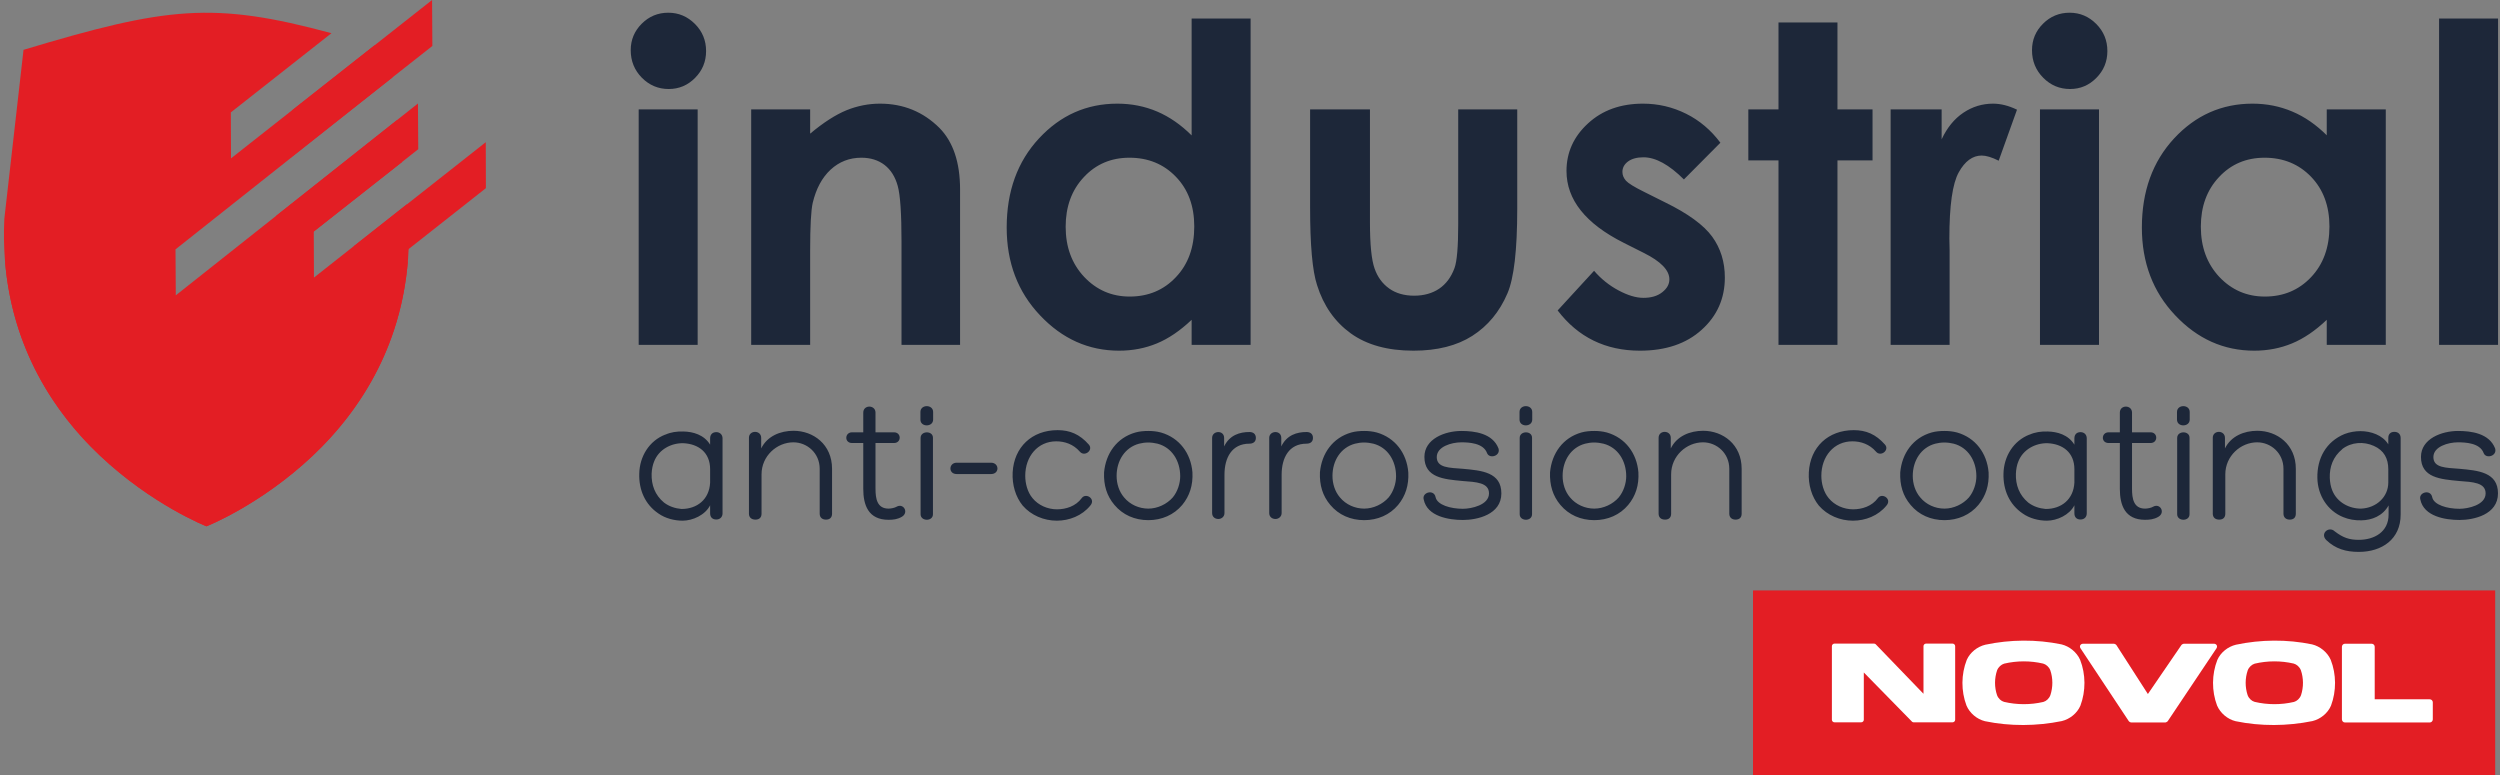
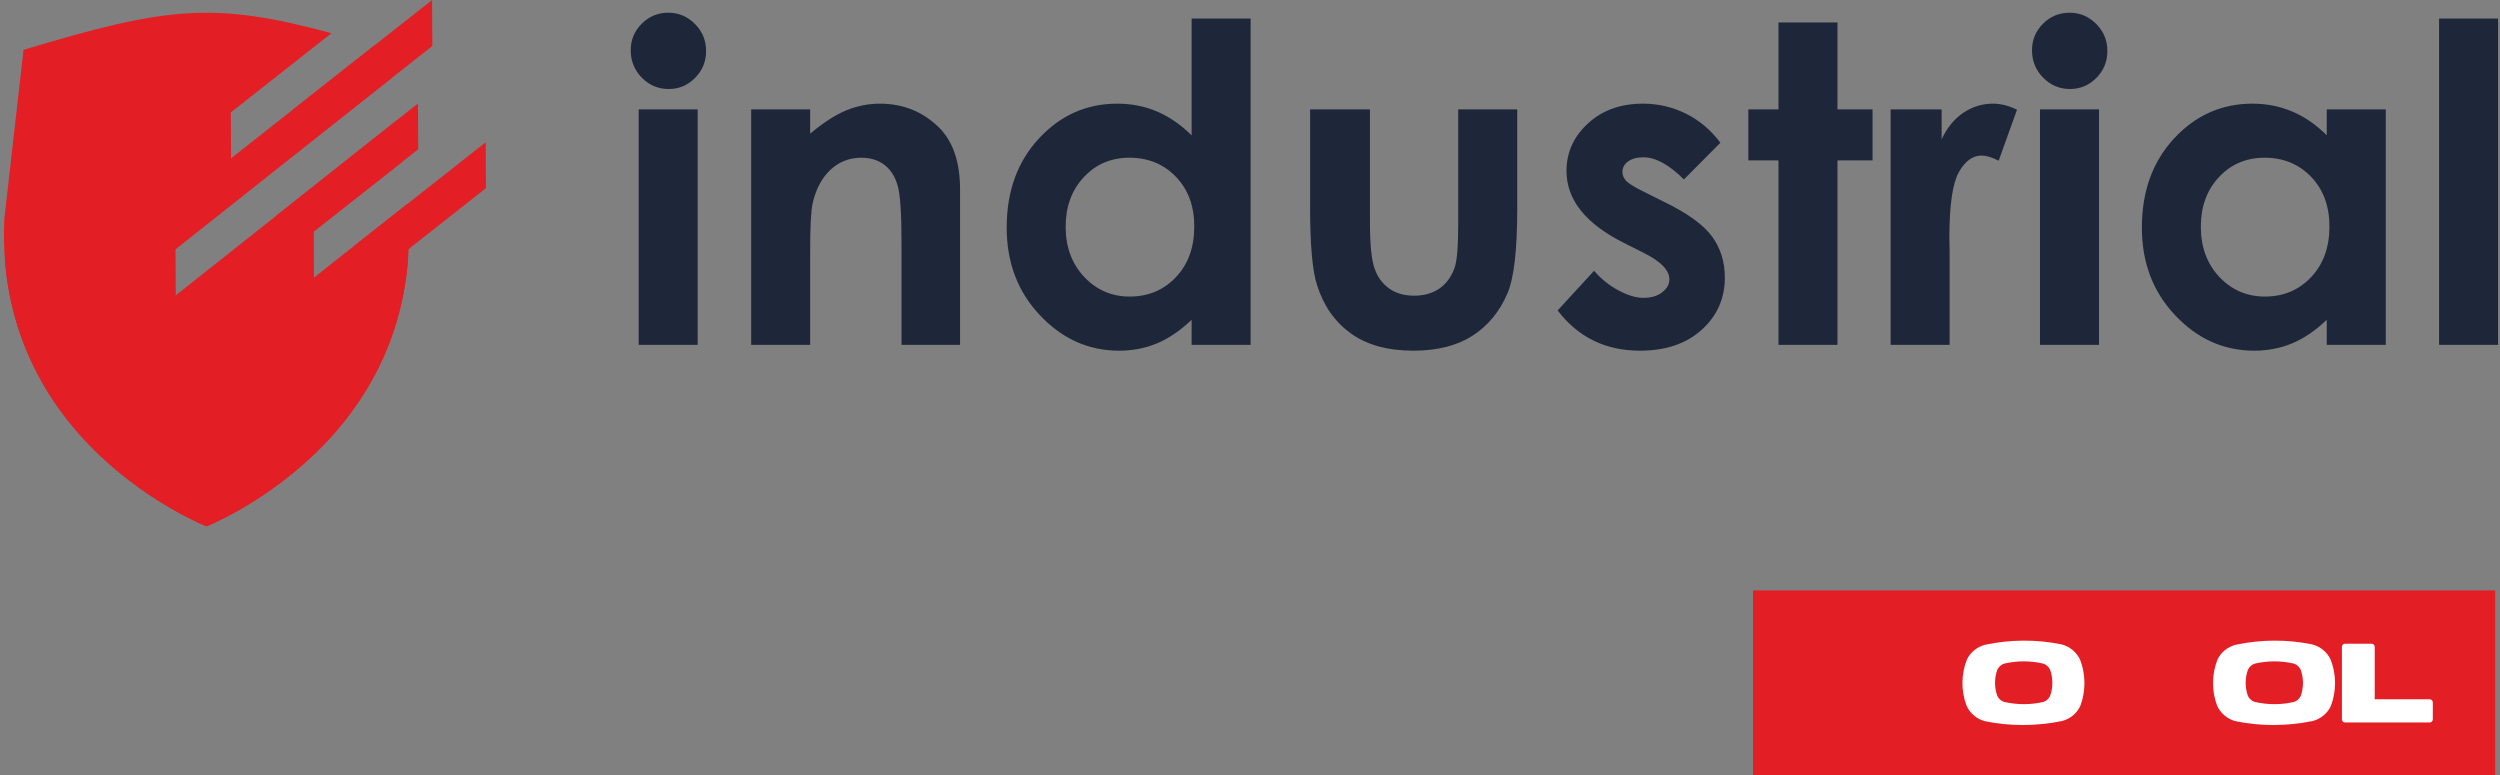
<svg xmlns="http://www.w3.org/2000/svg" width="258" height="80" viewBox="0 0 258 80" fill="none">
  <rect x="0" y="0" width="258" height="80" fill="#808080" stroke="none" />
  <path d="M68.97 1.312C70.04 1.312 70.952 1.704 71.72 2.472C72.487 3.245 72.868 4.17 72.868 5.27C72.868 6.358 72.487 7.277 71.732 8.038C70.976 8.806 70.07 9.186 69.006 9.186C67.924 9.186 67.006 8.794 66.238 8.02C65.471 7.24 65.09 6.292 65.09 5.179C65.09 4.11 65.471 3.203 66.226 2.448C66.981 1.692 67.894 1.312 68.97 1.312ZM65.912 11.29H71.998V35.591H65.912V11.29ZM77.522 11.29H83.608V13.792C84.992 12.631 86.249 11.834 87.367 11.374C88.491 10.921 89.645 10.697 90.818 10.697C93.229 10.697 95.278 11.537 96.958 13.211C98.366 14.644 99.079 16.759 99.079 19.551V35.591H93.036V24.966C93.036 22.066 92.909 20.144 92.649 19.201C92.389 18.246 91.93 17.521 91.289 17.025C90.642 16.529 89.839 16.276 88.896 16.276C87.657 16.276 86.599 16.693 85.711 17.515C84.829 18.337 84.218 19.485 83.874 20.929C83.698 21.697 83.608 23.335 83.608 25.861V35.591H77.522V11.29ZM122.976 1.91H129.062V35.591H122.976V33.005C121.785 34.135 120.589 34.944 119.392 35.44C118.196 35.936 116.89 36.19 115.494 36.19C112.345 36.19 109.626 34.975 107.329 32.539C105.032 30.116 103.89 27.094 103.89 23.486C103.89 19.739 105.002 16.674 107.226 14.281C109.444 11.894 112.134 10.697 115.307 10.697C116.775 10.697 118.141 10.969 119.422 11.513C120.704 12.063 121.882 12.885 122.976 13.973V1.91ZM116.558 16.276C114.672 16.276 113.101 16.94 111.856 18.276C110.605 19.606 109.976 21.316 109.976 23.395C109.976 25.492 110.611 27.215 111.886 28.575C113.161 29.922 114.72 30.605 116.582 30.605C118.498 30.605 120.093 29.94 121.35 28.605C122.619 27.275 123.248 25.529 123.248 23.371C123.248 21.262 122.619 19.551 121.35 18.24C120.093 16.934 118.492 16.276 116.558 16.276ZM135.202 11.29H141.379V22.978C141.379 25.25 141.542 26.828 141.856 27.71C142.165 28.599 142.672 29.282 143.367 29.777C144.056 30.267 144.921 30.515 145.936 30.515C146.951 30.515 147.822 30.267 148.529 29.789C149.236 29.306 149.762 28.599 150.106 27.662C150.36 26.955 150.487 25.462 150.487 23.172V11.29H156.579V21.57C156.579 25.812 156.24 28.713 155.57 30.273C154.754 32.183 153.539 33.639 151.943 34.66C150.354 35.676 148.323 36.19 145.869 36.19C143.198 36.19 141.047 35.591 139.397 34.401C137.753 33.21 136.592 31.56 135.922 29.427C135.438 27.958 135.202 25.281 135.202 21.395V11.29ZM177.544 14.729L173.779 18.518C172.25 16.995 170.86 16.233 169.609 16.233C168.932 16.233 168.4 16.378 168.007 16.669C167.621 16.959 167.433 17.315 167.433 17.744C167.433 18.071 167.554 18.367 167.796 18.645C168.038 18.917 168.648 19.291 169.621 19.775L171.845 20.887C174.196 22.035 175.816 23.22 176.692 24.416C177.569 25.625 178.004 27.027 178.004 28.641C178.004 30.793 177.212 32.593 175.622 34.026C174.033 35.47 171.906 36.19 169.24 36.19C165.699 36.19 162.858 34.806 160.749 32.038L164.508 27.946C165.227 28.78 166.067 29.457 167.034 29.971C167.995 30.484 168.847 30.738 169.597 30.738C170.395 30.738 171.053 30.551 171.543 30.158C172.039 29.771 172.28 29.33 172.28 28.828C172.28 27.886 171.398 26.973 169.621 26.091L167.566 25.057C163.632 23.081 161.662 20.609 161.662 17.642C161.662 15.732 162.405 14.088 163.886 12.734C165.36 11.374 167.252 10.697 169.555 10.697C171.138 10.697 172.619 11.048 174.015 11.743C175.399 12.432 176.577 13.435 177.544 14.729ZM183.54 2.321H189.626V11.29H193.246V16.554H189.626V35.591H183.54V16.554H180.427V11.29H183.54V2.321ZM195.113 11.29H200.377V14.378C200.939 13.175 201.689 12.257 202.619 11.634C203.556 11.006 204.578 10.697 205.684 10.697C206.469 10.697 207.291 10.903 208.155 11.32L206.264 16.584C205.557 16.227 204.964 16.052 204.511 16.052C203.58 16.052 202.783 16.626 202.142 17.787C201.495 18.947 201.175 21.219 201.175 24.61L201.199 25.788V35.591H195.113V11.29ZM213.589 1.312C214.652 1.312 215.571 1.704 216.333 2.472C217.1 3.245 217.481 4.17 217.481 5.27C217.481 6.358 217.1 7.277 216.345 8.038C215.589 8.806 214.683 9.186 213.625 9.186C212.543 9.186 211.619 8.794 210.857 8.02C210.083 7.24 209.703 6.292 209.703 5.179C209.703 4.11 210.083 3.203 210.839 2.448C211.594 1.692 212.513 1.312 213.589 1.312ZM210.525 11.29H216.617V35.591H210.525V11.29ZM240.12 11.29H246.212V35.591H240.12V33.005C238.936 34.135 237.733 34.944 236.537 35.44C235.34 35.936 234.034 36.19 232.638 36.19C229.49 36.19 226.776 34.975 224.479 32.539C222.183 30.116 221.041 27.094 221.041 23.486C221.041 19.739 222.153 16.674 224.371 14.281C226.589 11.894 229.284 10.697 232.457 10.697C233.92 10.697 235.285 10.969 236.567 11.513C237.848 12.051 239.033 12.879 240.12 13.961V11.29ZM233.708 16.276C231.816 16.276 230.245 16.94 229 18.276C227.749 19.606 227.127 21.316 227.127 23.395C227.127 25.492 227.761 27.215 229.03 28.575C230.306 29.922 231.871 30.605 233.732 30.605C235.648 30.605 237.238 29.94 238.501 28.605C239.764 27.275 240.398 25.529 240.398 23.371C240.398 21.262 239.764 19.551 238.501 18.24C237.238 16.934 235.636 16.276 233.708 16.276ZM251.712 1.91H257.798V35.591H251.712V1.91Z" fill="#1D2739" />
-   <path fill-rule="evenodd" clip-rule="evenodd" d="M68.667 44.844C66.987 45.491 66.008 47.116 65.972 48.875C65.917 50.592 66.6 52.072 67.93 52.979C68.667 53.505 69.61 53.734 70.45 53.734C71.484 53.734 72.777 53.154 73.285 52.145V52.979C73.285 53.365 73.514 53.613 73.919 53.613C74.3 53.613 74.566 53.365 74.566 52.979V45.231C74.566 44.862 74.3 44.596 73.919 44.596C73.514 44.596 73.285 44.862 73.285 45.231V45.889C72.656 44.862 71.52 44.548 70.523 44.53C69.858 44.512 69.229 44.596 68.649 44.862L68.667 44.844ZM70.329 52.526C69.683 52.471 69.054 52.266 68.528 51.867C67.579 51.081 67.217 50.029 67.247 48.893C67.265 48.446 67.356 47.968 67.513 47.606C68.002 46.379 69.26 45.72 70.504 45.738C72.082 45.805 73.285 46.693 73.285 48.428V49.8C73.2 51.546 71.937 52.526 70.329 52.526ZM84.592 53.015C84.592 53.402 84.852 53.625 85.239 53.625C85.644 53.625 85.868 53.402 85.868 53.015V48.38C85.868 45.859 83.927 44.457 81.897 44.457C80.531 44.457 79.183 45.001 78.555 46.276V45.194C78.555 44.354 77.291 44.373 77.291 45.176V53.015C77.291 53.402 77.558 53.625 77.962 53.625C78.361 53.625 78.591 53.402 78.591 53.015V48.954C78.591 47.05 80.18 45.648 81.879 45.648C83.299 45.648 84.592 46.766 84.592 48.38V53.015ZM90.352 44.614V42.584C90.352 41.762 89.089 41.744 89.089 42.584V44.614H87.934C87.167 44.614 87.112 45.72 87.934 45.72H89.089V50.447C89.089 52.108 89.597 53.644 91.7 53.644C92.171 53.644 92.606 53.595 93.047 53.347C93.833 52.912 93.253 51.879 92.522 52.296C92.346 52.405 91.96 52.489 91.7 52.489C90.509 52.489 90.352 51.444 90.352 50.447V45.72H92.256C93.047 45.72 93.047 44.614 92.256 44.614H90.352ZM95.005 53.069C95.005 53.819 96.281 53.837 96.281 53.069V45.176C96.281 44.421 95.005 44.439 95.005 45.194V53.069ZM96.299 42.517C96.299 41.713 94.987 41.713 94.987 42.517V43.303C94.987 44.107 96.299 44.089 96.299 43.303V42.517ZM102.27 48.923C103.177 48.923 103.14 47.751 102.27 47.751H98.734C97.894 47.751 97.84 48.923 98.734 48.923H102.27ZM111.438 46.609C111.928 47.189 112.871 46.452 112.363 45.877C111.42 44.808 110.405 44.391 109.148 44.391C106.482 44.391 104.645 46.155 104.506 48.748C104.44 50.023 104.802 51.268 105.54 52.175C106.416 53.19 107.746 53.734 109.057 53.734C110.35 53.734 111.668 53.227 112.52 52.175C113.118 51.492 112.067 50.809 111.632 51.407C111.015 52.248 110.006 52.562 109.075 52.562C108.132 52.562 107.165 52.157 106.555 51.407C106.029 50.779 105.806 49.884 105.806 49.099C105.806 47.098 107.099 45.545 109.003 45.545C109.879 45.545 110.773 45.841 111.438 46.609ZM118.509 53.68C119.887 53.68 121.15 53.136 122.009 52.108C122.776 51.178 123.127 50.06 123.06 48.748C122.903 46.784 121.713 45.176 119.803 44.632C119.349 44.512 118.926 44.475 118.509 44.475C118.068 44.475 117.597 44.512 117.18 44.632C115.252 45.176 114.116 46.802 113.94 48.748C113.886 50.06 114.218 51.178 115.01 52.108C115.868 53.136 117.107 53.68 118.509 53.68ZM119.452 45.787C120.939 46.174 121.797 47.558 121.797 49.147C121.797 49.903 121.519 50.743 121.03 51.335C120.413 52.036 119.452 52.489 118.509 52.489C117.542 52.489 116.618 52.072 116.007 51.335C115.481 50.724 115.234 49.903 115.234 49.111C115.234 47.539 116.092 46.174 117.56 45.787C117.826 45.72 118.159 45.666 118.491 45.666C118.824 45.666 119.174 45.72 119.452 45.787ZM126.33 45.194C126.33 44.354 125.091 44.421 125.091 45.194V52.949C125.091 53.311 125.351 53.559 125.738 53.559C126.07 53.559 126.366 53.311 126.366 52.949V48.99C126.366 47.225 127.134 45.787 128.941 45.787C129.34 45.787 129.606 45.581 129.606 45.194C129.606 44.79 129.34 44.584 128.941 44.584C127.944 44.584 126.892 44.898 126.33 46.071V45.194ZM132.228 45.194C132.228 44.354 130.983 44.421 130.983 45.194V52.949C130.983 53.311 131.249 53.559 131.63 53.559C131.963 53.559 132.265 53.311 132.265 52.949V48.99C132.265 47.225 133.032 45.787 134.833 45.787C135.238 45.787 135.498 45.581 135.498 45.194C135.498 44.79 135.238 44.584 134.833 44.584C133.836 44.584 132.791 44.898 132.228 46.071V45.194ZM140.786 53.68C142.17 53.68 143.427 53.136 144.286 52.108C145.053 51.178 145.404 50.06 145.337 48.748C145.18 46.784 143.989 45.176 142.08 44.632C141.626 44.512 141.203 44.475 140.786 44.475C140.351 44.475 139.874 44.512 139.457 44.632C137.529 45.176 136.393 46.802 136.217 48.748C136.163 50.06 136.495 51.178 137.287 52.108C138.145 53.136 139.384 53.68 140.786 53.68ZM141.729 45.787C143.216 46.174 144.074 47.558 144.074 49.147C144.074 49.903 143.796 50.743 143.307 51.335C142.696 52.036 141.729 52.489 140.786 52.489C139.825 52.489 138.895 52.072 138.284 51.335C137.758 50.724 137.511 49.903 137.511 49.111C137.511 47.539 138.369 46.174 139.843 45.787C140.103 45.72 140.436 45.666 140.768 45.666C141.101 45.666 141.451 45.72 141.729 45.787ZM146.927 51.546C147.277 53.299 149.519 53.662 150.97 53.662C152.42 53.662 154.941 53.124 154.941 50.918C154.941 48.73 152.898 48.555 150.97 48.38C149.568 48.271 148.274 48.289 148.274 47.171C148.274 46.089 149.797 45.648 150.813 45.648C151.598 45.648 153.067 45.72 153.454 46.736C153.683 47.4 154.892 47.068 154.644 46.276C154.034 44.705 152.16 44.475 150.813 44.475C149.133 44.475 146.999 45.279 146.999 47.153C146.999 49.304 149.03 49.461 150.915 49.637C152.336 49.745 153.665 49.794 153.665 50.918C153.665 52.127 151.828 52.507 150.97 52.507C149.695 52.507 148.329 52.108 148.154 51.317C147.996 50.447 146.715 50.809 146.927 51.546ZM156.832 53.069C156.832 53.819 158.107 53.837 158.107 53.069V45.176C158.107 44.421 156.832 44.439 156.832 45.194V53.069ZM158.126 42.517C158.126 41.713 156.814 41.713 156.814 42.517V43.303C156.814 44.107 158.126 44.089 158.126 43.303V42.517ZM164.532 53.68C165.916 53.68 167.173 53.136 168.031 52.108C168.805 51.178 169.155 50.06 169.083 48.748C168.926 46.784 167.735 45.176 165.825 44.632C165.372 44.512 164.955 44.475 164.532 44.475C164.097 44.475 163.625 44.512 163.202 44.632C161.28 45.176 160.138 46.802 159.963 48.748C159.915 50.06 160.247 51.178 161.033 52.108C161.891 53.136 163.136 53.68 164.532 53.68ZM165.475 45.787C166.967 46.174 167.826 47.558 167.826 49.147C167.826 49.903 167.542 50.743 167.052 51.335C166.442 52.036 165.475 52.489 164.532 52.489C163.571 52.489 162.64 52.072 162.03 51.335C161.504 50.724 161.262 49.903 161.262 49.111C161.262 47.539 162.12 46.174 163.589 45.787C163.849 45.72 164.181 45.666 164.514 45.666C164.846 45.666 165.197 45.72 165.475 45.787ZM178.463 53.015C178.463 53.402 178.728 53.625 179.109 53.625C179.514 53.625 179.738 53.402 179.738 53.015V48.38C179.738 45.859 177.798 44.457 175.767 44.457C174.401 44.457 173.053 45.001 172.425 46.276V45.194C172.425 44.354 171.168 44.373 171.168 45.176V53.015C171.168 53.402 171.428 53.625 171.833 53.625C172.232 53.625 172.461 53.402 172.461 53.015V48.954C172.461 47.05 174.051 45.648 175.749 45.648C177.169 45.648 178.463 46.766 178.463 48.38V53.015ZM193.602 46.609C194.091 47.189 195.034 46.452 194.527 45.877C193.584 44.808 192.568 44.391 191.311 44.391C188.646 44.391 186.809 46.155 186.67 48.748C186.603 50.023 186.966 51.268 187.703 52.175C188.58 53.19 189.909 53.734 191.221 53.734C192.514 53.734 193.826 53.227 194.684 52.175C195.282 51.492 194.23 50.809 193.795 51.407C193.179 52.248 192.164 52.562 191.239 52.562C190.296 52.562 189.329 52.157 188.719 51.407C188.193 50.779 187.963 49.884 187.963 49.099C187.963 47.098 189.263 45.545 191.166 45.545C192.043 45.545 192.937 45.841 193.602 46.609ZM200.673 53.68C202.051 53.68 203.314 53.136 204.172 52.108C204.94 51.178 205.29 50.06 205.224 48.748C205.061 46.784 203.876 45.176 201.966 44.632C201.513 44.512 201.09 44.475 200.673 44.475C200.232 44.475 199.76 44.512 199.343 44.632C197.415 45.176 196.279 46.802 196.104 48.748C196.05 50.06 196.382 51.178 197.174 52.108C198.026 53.136 199.271 53.68 200.673 53.68ZM201.616 45.787C203.103 46.174 203.961 47.558 203.961 49.147C203.961 49.903 203.683 50.743 203.193 51.335C202.577 52.036 201.616 52.489 200.673 52.489C199.706 52.489 198.781 52.072 198.171 51.335C197.645 50.724 197.397 49.903 197.397 49.111C197.397 47.539 198.256 46.174 199.724 45.787C199.99 45.72 200.322 45.666 200.655 45.666C200.987 45.666 201.338 45.72 201.616 45.787ZM209.454 44.844C207.774 45.491 206.795 47.116 206.759 48.875C206.711 50.592 207.394 52.072 208.723 52.979C209.454 53.505 210.403 53.734 211.243 53.734C212.271 53.734 213.57 53.154 214.078 52.145V52.979C214.078 53.365 214.301 53.613 214.706 53.613C215.093 53.613 215.353 53.365 215.353 52.979V45.231C215.353 44.862 215.093 44.596 214.706 44.596C214.301 44.596 214.078 44.862 214.078 45.231V45.889C213.449 44.862 212.307 44.548 211.31 44.53C210.645 44.512 210.017 44.596 209.436 44.862L209.454 44.844ZM211.116 52.526C210.47 52.471 209.841 52.266 209.315 51.867C208.373 51.081 208.004 50.029 208.04 48.893C208.058 48.446 208.143 47.968 208.3 47.606C208.79 46.379 210.053 45.72 211.292 45.738C212.869 45.805 214.078 46.693 214.078 48.428V49.8C213.987 51.546 212.73 52.526 211.116 52.526ZM220.025 44.614V42.584C220.025 41.762 218.768 41.744 218.768 42.584V44.614H217.613C216.84 44.614 216.791 45.72 217.613 45.72H218.768V50.447C218.768 52.108 219.275 53.644 221.373 53.644C221.844 53.644 222.285 53.595 222.72 53.347C223.512 52.912 222.932 51.879 222.194 52.296C222.019 52.405 221.638 52.489 221.373 52.489C220.182 52.489 220.025 51.444 220.025 50.447V45.72H221.935C222.72 45.72 222.72 44.614 221.935 44.614H220.025ZM224.684 53.069C224.684 53.819 225.96 53.837 225.96 53.069V45.176C225.96 44.421 224.684 44.439 224.684 45.194V53.069ZM225.978 42.517C225.978 41.713 224.666 41.713 224.666 42.517V43.303C224.666 44.107 225.978 44.089 225.978 43.303V42.517ZM235.654 53.015C235.654 53.402 235.92 53.625 236.3 53.625C236.705 53.625 236.929 53.402 236.929 53.015V48.38C236.929 45.859 234.989 44.457 232.958 44.457C231.592 44.457 230.245 45.001 229.616 46.276V45.194C229.616 44.354 228.359 44.373 228.359 45.176V53.015C228.359 53.402 228.619 53.625 229.024 53.625C229.423 53.625 229.652 53.402 229.652 53.015V48.954C229.652 47.05 231.242 45.648 232.94 45.648C234.36 45.648 235.654 46.766 235.654 48.38V53.015ZM244.979 46.016C246.013 46.47 246.472 47.31 246.472 48.416V49.794C246.472 51.286 245.245 52.423 243.668 52.489H243.686C242.447 52.507 241.184 51.843 240.694 50.622C240.537 50.253 240.452 49.782 240.434 49.322C240.398 48.186 240.767 47.135 241.728 46.349H241.709C242.67 45.611 243.934 45.545 244.979 46.016ZM247.747 45.194C247.747 44.808 247.487 44.566 247.1 44.566C246.696 44.566 246.472 44.808 246.472 45.194V45.859C245.892 44.898 244.665 44.493 243.601 44.493C243.075 44.493 242.495 44.584 241.957 44.79C240.047 45.581 239.105 47.31 239.153 49.34C239.189 51.111 240.186 52.701 241.812 53.365C242.411 53.613 243.039 53.716 243.704 53.698C244.755 53.68 245.892 53.263 246.502 52.157V53.106C246.502 54.907 245.015 55.711 243.426 55.711C242.447 55.711 241.812 55.499 240.942 54.834C240.344 54.26 239.383 55.064 240.084 55.747C241.027 56.641 242.096 56.956 243.426 56.956C245.819 56.956 247.747 55.644 247.747 53.106V45.194ZM249.778 51.546C250.128 53.299 252.364 53.662 253.821 53.662C255.271 53.662 257.792 53.124 257.792 50.918C257.792 48.73 255.743 48.555 253.821 48.38C252.419 48.271 251.126 48.289 251.126 47.171C251.126 46.089 252.649 45.648 253.664 45.648C254.45 45.648 255.918 45.72 256.305 46.736C256.535 47.4 257.737 47.068 257.496 46.276C256.879 44.705 255.012 44.475 253.664 44.475C251.984 44.475 249.844 45.279 249.844 47.153C249.844 49.304 251.875 49.461 253.767 49.637C255.187 49.745 256.516 49.794 256.516 50.918C256.516 52.127 254.679 52.507 253.821 52.507C252.54 52.507 251.18 52.108 251.005 51.317C250.841 50.447 249.566 50.809 249.778 51.546Z" fill="#1D2739" />
  <path d="M257.502 60.932H180.91V80H257.502V60.932Z" fill="#E31E24" />
-   <path fill-rule="evenodd" clip-rule="evenodd" d="M198.769 66.42H201.507C201.652 66.42 201.773 66.547 201.773 66.68V74.283C201.773 74.416 201.652 74.543 201.507 74.543H197.476L197.439 74.537L197.385 74.518L197.337 74.494L192.345 69.399V74.283C192.345 74.416 192.23 74.543 192.079 74.543H189.317C189.166 74.543 189.051 74.416 189.051 74.283V66.68C189.051 66.547 189.166 66.42 189.317 66.42H193.402L193.445 66.426L193.529 66.456L193.571 66.486L198.503 71.599V66.68C198.503 66.547 198.618 66.42 198.769 66.42Z" fill="white" />
-   <path fill-rule="evenodd" clip-rule="evenodd" d="M219.685 74.416L214.711 66.909C214.566 66.686 214.699 66.432 214.989 66.432H218.138C218.229 66.432 218.368 66.504 218.416 66.577L221.662 71.623L225.119 66.571C225.167 66.504 225.3 66.432 225.391 66.432H228.467C228.751 66.432 228.884 66.686 228.739 66.909L223.717 74.416C223.668 74.488 223.529 74.561 223.445 74.561H219.957C219.867 74.561 219.734 74.488 219.685 74.416Z" fill="white" />
  <path fill-rule="evenodd" clip-rule="evenodd" d="M242 66.432H244.75C244.937 66.432 245.07 66.583 245.07 66.746V72.167H250.751C250.932 72.167 251.065 72.318 251.065 72.476V74.246C251.065 74.403 250.932 74.561 250.751 74.561H242C241.819 74.561 241.686 74.403 241.686 74.246V66.746C241.686 66.583 241.819 66.432 242 66.432Z" fill="white" />
  <path fill-rule="evenodd" clip-rule="evenodd" d="M210.874 72.44C211.177 72.355 211.467 72.095 211.6 71.739C211.872 70.91 211.872 69.986 211.588 69.164C211.449 68.813 211.152 68.566 210.85 68.481C209.533 68.173 208.143 68.179 206.831 68.487C206.529 68.578 206.239 68.832 206.1 69.176C205.822 69.998 205.816 70.917 206.094 71.739C206.227 72.095 206.517 72.349 206.819 72.433C208.143 72.748 209.551 72.748 210.874 72.44ZM212.772 74.416C210.191 74.942 207.436 74.966 204.849 74.428C204.021 74.228 203.271 73.594 202.939 72.808C202.377 71.315 202.383 69.593 202.969 68.1C203.314 67.321 204.063 66.734 204.885 66.535C207.442 65.991 210.173 65.967 212.742 66.499C213.57 66.698 214.325 67.314 214.67 68.094C215.256 69.587 215.262 71.315 214.7 72.82C214.362 73.612 213.606 74.216 212.772 74.416Z" fill="white" />
  <path fill-rule="evenodd" clip-rule="evenodd" d="M236.736 72.44C237.038 72.355 237.334 72.095 237.467 71.739C237.739 70.91 237.733 69.986 237.449 69.164C237.31 68.813 237.014 68.566 236.712 68.481C235.4 68.173 234.004 68.179 232.693 68.487C232.39 68.578 232.1 68.832 231.967 69.176C231.683 69.998 231.683 70.917 231.955 71.739C232.088 72.095 232.378 72.349 232.68 72.433C234.01 72.748 235.412 72.748 236.736 72.44ZM238.639 74.416C236.053 74.942 233.303 74.966 230.716 74.428C229.882 74.228 229.139 73.594 228.8 72.808C228.238 71.315 228.244 69.593 228.831 68.1C229.175 67.321 229.925 66.734 230.746 66.535C233.309 65.991 236.041 65.967 238.603 66.499C239.431 66.698 240.187 67.314 240.531 68.094C241.117 69.587 241.123 71.315 240.561 72.82C240.223 73.612 239.467 74.216 238.639 74.416Z" fill="white" />
  <path fill-rule="evenodd" clip-rule="evenodd" d="M36.534 30.146L50.144 19.418L50.132 14.674L36.522 25.401L36.534 30.146Z" fill="#E31E24" />
  <path fill-rule="evenodd" clip-rule="evenodd" d="M41.99 21.08L32.399 28.647L32.381 23.891L41.495 16.717L40.999 12.371L18.142 30.478L18.112 25.734L40.497 7.99L40.171 5.143C39.645 4.986 39.138 4.835 38.636 4.69L23.841 16.342L23.823 11.598L34.206 3.427C22.01 0.127 17.217 0.695 2.428 5.143L0.446 22.597C-0.08 33.996 4.961 41.961 10.309 47.014C15.712 52.121 21.309 54.315 21.309 54.315C21.309 54.315 26.887 52.121 32.29 47.014C37.639 41.961 42.691 33.996 42.166 22.597L41.99 21.08Z" fill="#E31E24" />
  <path fill-rule="evenodd" clip-rule="evenodd" d="M30.2 16.1L44.62 4.744L44.59 0L30.176 11.356L30.2 16.1Z" fill="#E31E24" />
  <path fill-rule="evenodd" clip-rule="evenodd" d="M28.459 26.979L43.163 15.399L43.133 10.679L28.471 22.295L28.459 26.979Z" fill="#E31E24" />
  <path fill-rule="evenodd" clip-rule="evenodd" d="M32.93 41.472C27.213 46.881 21.308 49.208 21.308 49.208C21.308 49.208 15.385 46.881 9.662 41.472C5.945 37.96 2.367 33.119 0.506 26.798C1.213 35.984 5.643 42.608 10.309 47.014C15.712 52.121 21.308 54.315 21.308 54.315C21.308 54.315 26.887 52.121 32.289 47.014C36.955 42.602 41.403 35.972 42.104 26.779C40.243 33.113 36.653 37.96 32.93 41.472Z" fill="#E31E24" />
</svg>